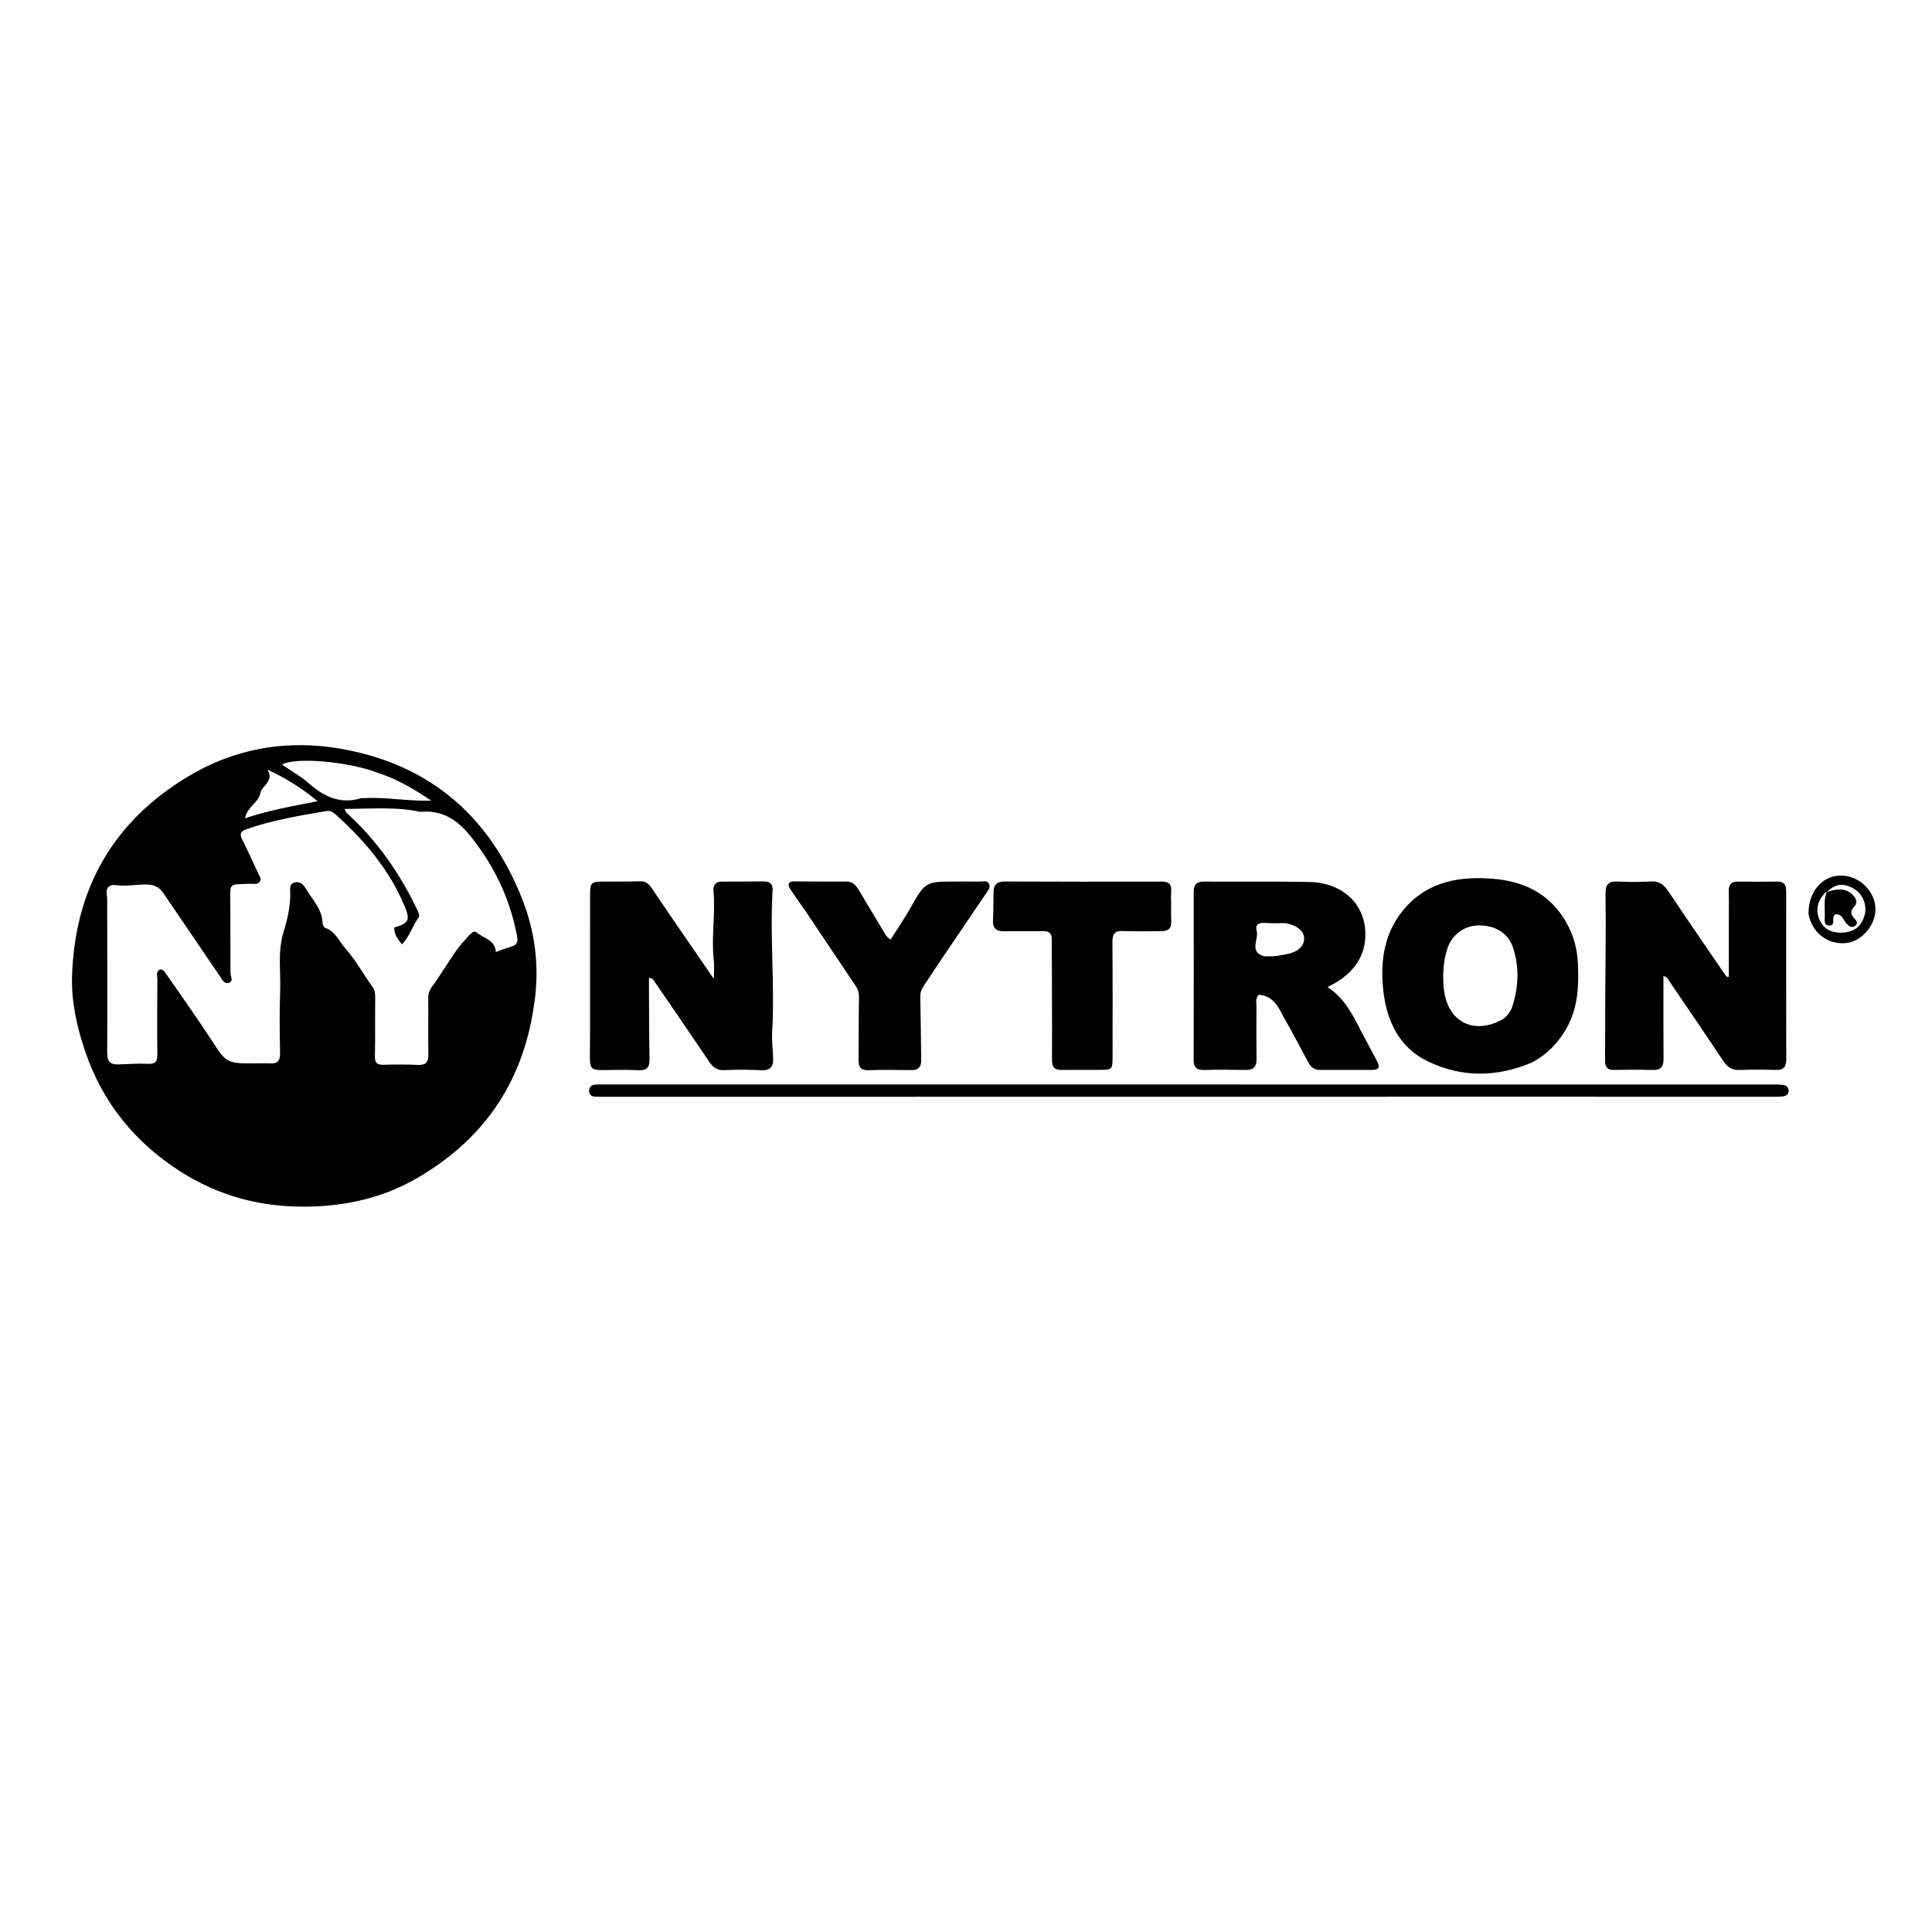
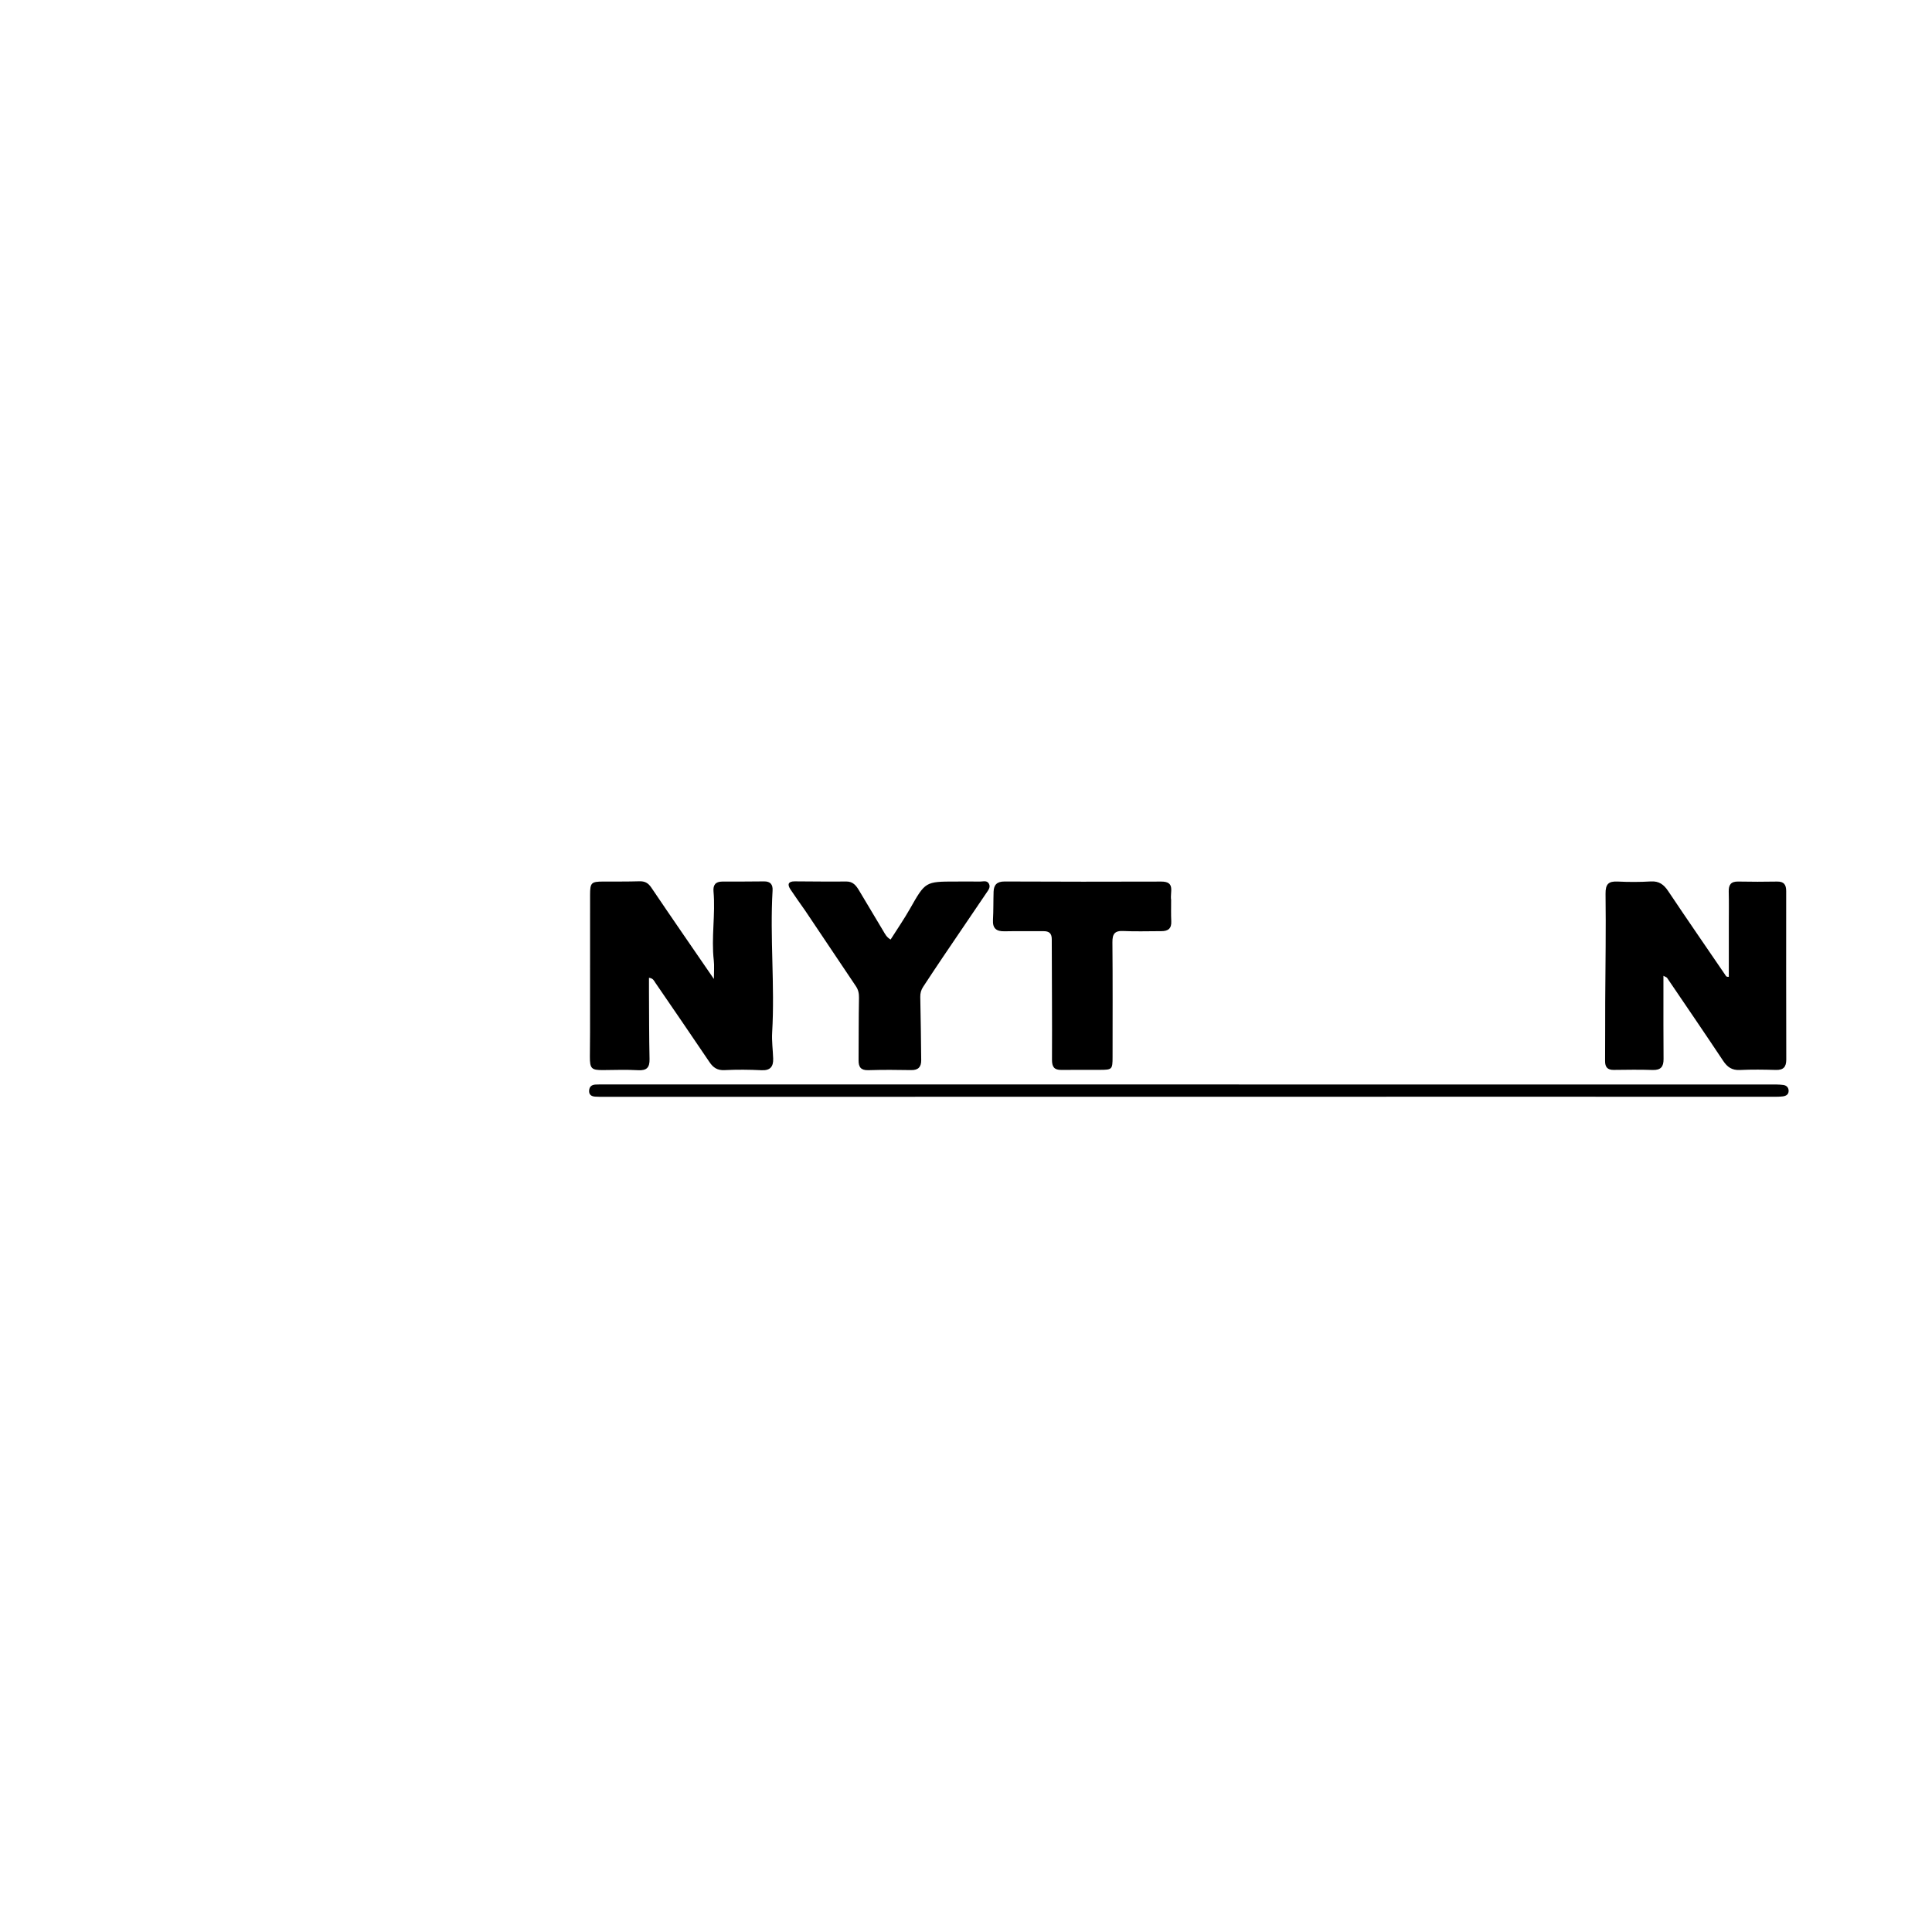
<svg xmlns="http://www.w3.org/2000/svg" version="1.1" id="Layer_1" x="0px" y="0px" width="100%" viewBox="0 0 992 992" enable-background="new 0 0 992 992" xml:space="preserve">
-   <path fill="#000000" opacity="1" stroke="none" d=" M273.936,517.755   C267.923,556.939 247.435,585.815 213.713,605.158   C196.302,615.145 177.367,619.377 156.984,619.562   C133.521,619.776 112.212,614 92.747,601.592   C69.304,586.648 52.525,566.079 43.608,539.467   C39.418,526.963 36.567,514.193 36.999,500.938   C38.453,456.28 58.13,421.857 96.356,398.825   C120.861,384.06 147.747,379.472 176.074,384.651   C221.648,392.982 251.921,419.924 268.425,462.392   C275.216,479.867 277.21,498.492 273.936,517.755  M244.858,433.647   C237.759,423.646 229.564,415.546 215.898,416.837   C215.263,416.897 214.597,416.583 213.942,416.462   C201.773,414.213 189.565,415.338 176.885,415.348   C177.492,416.501 177.617,417.025 177.946,417.324   C193.293,431.282 204.996,447.889 213.932,466.541   C214.683,468.109 215.777,470.004 214.877,471.221   C211.77,475.418 210.351,480.699 206.49,484.888   C204.032,482.102 202.317,479.625 202.472,476.257   C210.131,473.966 210.739,472.357 207.511,464.73   C199.75,446.391 187.218,431.674 172.652,418.48   C171.282,417.239 169.8,416.067 167.771,416.411   C153.869,418.769 139.952,421.054 126.574,425.748   C123.843,426.706 122.782,427.932 124.287,430.906   C127.287,436.835 129.97,442.924 132.827,448.926   C133.397,450.124 134.371,451.253 133.444,452.607   C132.463,454.04 131,453.888 129.421,453.82   C126.788,453.706 124.138,453.961 121.495,454.079   C119.254,454.179 118.239,455.371 118.247,457.611   C118.295,471.605 118.309,485.599 118.348,499.593   C118.353,501.417 120.122,503.961 117.293,504.702   C115.14,505.266 114.071,502.989 112.92,501.286   C103.232,486.946 93.449,472.671 83.721,458.359   C81.669,455.339 78.974,454.202 75.265,454.148   C69.968,454.071 64.744,455.233 59.385,454.483   C55.987,454.008 54.114,456.05 54.859,459.803   C55.083,460.929 55.036,462.118 55.037,463.277   C55.073,489.102 55.189,514.928 55.04,540.752   C55.014,545.304 56.96,546.67 60.991,546.531   C65.981,546.359 70.99,545.952 75.96,546.22   C79.794,546.427 80.844,545.126 80.797,541.44   C80.631,528.613 80.718,515.782 80.803,502.953   C80.815,501.14 79.879,498.883 82.205,497.726   C83.736,497.722 84.423,498.776 85.061,499.699   C92.805,510.901 100.731,521.986 108.16,533.395   C116.312,545.911 116.108,546.044 131.04,546.016   C133.539,546.011 136.046,545.872 138.535,546.027   C142.354,546.266 143.862,544.78 143.793,540.81   C143.603,529.983 143.477,519.141 143.851,508.324   C144.189,498.575 142.547,488.721 145.446,479.075   C147.458,472.381 149.174,465.604 149.023,458.49   C148.98,456.474 148.434,453.785 151.346,453.093   C154.026,452.457 155.862,454.202 157.051,456.279   C160.31,461.973 165.496,466.741 165.641,473.988   C165.658,474.844 166.376,476.198 167.08,476.449   C172.271,478.297 174.047,483.298 177.306,486.954   C182.756,493.066 186.547,500.288 191.342,506.826   C192.555,508.48 192.68,510.464 192.656,512.544   C192.538,522.534 192.702,532.529 192.501,542.516   C192.431,545.979 193.894,546.781 196.972,546.71   C202.797,546.575 208.639,546.492 214.454,546.787   C218.664,547 220.033,545.375 219.95,541.283   C219.759,531.791 219.967,522.29 219.878,512.794   C219.854,510.329 220.421,508.306 221.991,506.362   C223.761,504.171 225.202,501.714 226.786,499.372   C230.759,493.494 234.238,487.253 239.214,482.107   C240.782,480.484 242.991,477.287 244.667,478.731   C248.19,481.768 254.249,482.472 254.594,488.849   C256.563,488.113 258.233,487.37 259.972,486.86   C266.07,485.07 266.329,484.621 265.057,478.508   C261.685,462.301 255.124,447.524 244.858,433.647  M193.813,396.759   C179.223,391.019 151.053,388.552 144.806,392.646   C149.4,395.774 154.282,398.417 158.331,402   C166.226,408.988 174.64,413.135 185.383,409.847   C185.84,409.708 186.378,409.851 186.875,409.821   C198.138,409.137 209.289,411.472 221.397,411.085   C212.556,405.13 204.1,400.068 193.813,396.759  M133.837,406.459   C133.369,411.836 127.071,413.897 125.752,420.169   C138.218,415.996 150.155,413.934 163.085,411.374   C154.848,404.606 146.945,399.675 137.383,395.164   C140.491,400.696 135.789,402.615 133.837,406.459  z" />
  <path fill="#000000" opacity="1" stroke="none" d=" M302.967,529.998   C302.971,506.176 302.963,482.853 302.98,459.53   C302.985,453.204 303.568,452.658 309.789,452.638   C315.952,452.619 322.119,452.691 328.278,452.504   C331.079,452.419 332.803,453.331 334.42,455.729   C344.808,471.126 355.382,486.397 366.55,502.665   C366.55,498.837 366.824,495.966 366.502,493.162   C365.145,481.347 367.41,469.532 366.359,457.73   C366.064,454.418 367.382,452.655 370.83,452.652   C377.993,452.647 385.157,452.646 392.319,452.559   C395.578,452.519 396.861,454.177 396.684,457.215   C395.266,481.515 397.893,505.826 396.471,530.133   C396.21,534.596 396.849,539.106 396.99,543.597   C397.117,547.645 395.51,549.729 391.024,549.513   C384.707,549.208 378.355,549.146 372.042,549.463   C368.351,549.649 366.215,548.208 364.268,545.317   C355.067,531.653 345.729,518.082 336.421,504.491   C335.794,503.574 335.417,502.344 333.221,502.046   C333.221,504.524 333.208,506.926 333.223,509.327   C333.296,520.819 333.262,532.313 333.511,543.8   C333.606,548.155 332.052,549.748 327.636,549.504   C321.658,549.173 315.646,549.384 309.65,549.441   C303.681,549.497 302.841,548.682 302.878,542.492   C302.901,538.494 302.935,534.496 302.967,529.998  z" />
  <path fill="#000000" opacity="1" stroke="none" d=" M824.206,514.35   C824.329,495.566 824.617,477.249 824.382,458.938   C824.318,453.952 825.879,452.405 830.627,452.638   C836.277,452.914 841.968,452.917 847.613,452.58   C851.869,452.326 854.299,454.183 856.548,457.545   C866.17,471.931 876.005,486.174 885.768,500.466   C886.111,500.968 886.283,501.712 887.674,501.546   C887.674,492.36 887.675,483.103 887.674,473.847   C887.673,468.515 887.777,463.18 887.629,457.852   C887.531,454.348 888.72,452.563 892.486,452.639   C899.148,452.774 905.816,452.767 912.478,452.647   C916.009,452.583 917.137,454.298 917.134,457.552   C917.107,486.377 917.11,515.201 917.177,544.026   C917.186,547.804 915.72,549.481 911.821,549.37   C905.661,549.193 899.482,549.101 893.332,549.397   C889.294,549.592 886.91,547.906 884.772,544.693   C875.282,530.431 865.618,516.284 855.99,502.114   C855.759,501.775 855.211,501.651 854.101,501.028   C854.101,503.765 854.1,506.015 854.101,508.265   C854.11,520.095 854.056,531.925 854.164,543.754   C854.201,547.724 852.743,549.523 848.565,549.386   C841.907,549.168 835.237,549.276 828.573,549.352   C825.357,549.388 824.119,547.879 824.14,544.77   C824.207,534.787 824.171,524.803 824.206,514.35  z" />
-   <path fill="#000000" opacity="1" stroke="none" d=" M698.783,529.307   C701.547,534.467 704.081,539.33 706.695,544.15   C708.859,548.141 708.317,549.346 704.004,549.366   C695.348,549.408 686.69,549.271 678.035,549.36   C674.973,549.391 673.168,548.128 671.755,545.452   C666.944,536.347 661.988,527.318 656.996,518.31   C654.642,514.062 651.362,511.011 646.204,510.805   C644.532,512.711 645.139,514.81 645.125,516.713   C645.059,525.702 645.062,534.693 645.182,543.681   C645.235,547.67 643.602,549.462 639.524,549.379   C632.368,549.233 625.205,549.212 618.05,549.371   C614.408,549.452 612.889,547.952 612.894,544.386   C612.941,515.586 612.965,486.785 612.93,457.985   C612.926,454.228 614.366,452.637 618.281,452.669   C636.259,452.815 654.243,452.507 672.215,452.858   C689.767,453.201 701.491,464.615 701.043,480.601   C700.755,490.889 695.45,498.45 686.929,503.889   C685.42,504.852 683.792,505.63 681.607,506.831   C690.189,512.382 694.391,520.685 698.783,529.307  M660.087,473.996   C656.589,473.982 653.075,474.172 649.598,473.896   C646.412,473.644 644.289,474.714 645.237,477.926   C646.517,482.262 641.087,488.556 648.912,490.953   C649.522,491.14 650.239,490.956 650.903,490.995   C654.261,491.194 657.502,490.542 660.784,489.904   C666.111,488.869 669.438,486.113 669.613,482.105   C669.778,478.326 666.554,475.32 660.087,473.996  z" />
-   <path fill="#000000" opacity="1" stroke="none" d=" M786.434,545.594   C768.257,553.287 750.218,553.273 732.97,544.883   C718.489,537.839 712.087,524.432 710.313,508.944   C708.494,493.057 710.807,477.894 721.982,465.585   C734.017,452.33 749.979,449.844 766.798,451.229   C781.35,452.428 793.81,457.918 802.305,470.543   C807.156,477.754 809.724,485.717 810.163,494.315   C810.761,506.018 810.304,517.565 804.229,528.159   C799.987,535.559 794.368,541.467 786.434,545.594  M771.699,523.29   C773.884,521.651 775.619,519.559 776.448,517.01   C779.71,506.99 780.196,496.837 776.938,486.728   C774.468,479.067 767.59,474.873 758.659,475.194   C751.264,475.459 745.123,480.403 742.986,487.608   C741.014,494.258 740.616,501.026 741.374,507.852   C743.318,525.368 757.392,531.428 771.699,523.29  z" />
  <path fill="#000000" opacity="1" stroke="none" d=" M413.415,467.549   C410.733,463.705 408.188,460.201 405.81,456.588   C404.108,454.003 404.837,452.524 408.067,452.541   C416.896,452.587 425.725,452.709 434.553,452.614   C438,452.576 439.601,454.736 441.085,457.203   C445.285,464.182 449.43,471.195 453.618,478.181   C454.465,479.593 455.159,481.147 457.286,482.417   C460.608,477.167 464.153,472.025 467.226,466.615   C475.14,452.684 475.057,452.637 490.771,452.632   C494.936,452.631 499.102,452.597 503.266,452.644   C504.848,452.662 506.784,451.88 507.778,453.785   C508.689,455.528 507.533,456.933 506.582,458.331   C499.097,469.337 491.619,480.347 484.17,491.376   C480.729,496.472 477.337,501.603 473.964,506.744   C472.947,508.294 472.479,509.962 472.523,511.918   C472.767,522.721 472.88,533.528 473.001,544.334   C473.039,547.751 471.558,549.521 467.85,549.448   C460.523,549.306 453.186,549.268 445.863,549.494   C442.054,549.611 440.811,547.919 440.84,544.444   C440.927,533.783 440.848,523.12 441.052,512.461   C441.096,510.17 440.745,508.278 439.473,506.392   C430.825,493.563 422.233,480.697 413.415,467.549  z" />
  <path fill="#000000" opacity="1" stroke="none" d=" M601.323,462.046   C601.336,466.034 601.217,469.538 601.397,473.026   C601.589,476.75 599.77,478.124 596.312,478.109   C589.819,478.08 583.312,478.367 576.836,478.039   C572.328,477.811 571.145,479.551 571.183,483.819   C571.357,503.465 571.268,523.113 571.258,542.76   C571.255,549.07 571.016,549.305 564.887,549.321   C558.227,549.34 551.567,549.306 544.907,549.359   C541.28,549.387 540.136,547.793 540.154,544.109   C540.255,523.485 540.066,502.861 540.035,482.236   C540.031,479.235 538.677,478.088 535.772,478.121   C529.113,478.196 522.45,478.03 515.793,478.176   C511.605,478.268 509.598,476.72 509.851,472.312   C510.127,467.497 510.01,462.661 510.165,457.837   C510.28,454.237 511.992,452.593 515.852,452.61   C542.659,452.729 569.466,452.75 596.272,452.653   C603.663,452.626 600.673,458.011 601.323,462.046  z" />
  <path fill="#000000" opacity="1" stroke="none" d=" M778,563.118   C621.689,563.136 465.877,563.155 310.066,563.169   C308.567,563.169 307.064,563.177 305.57,563.073   C303.682,562.942 302.354,562.11 302.487,559.97   C302.611,557.987 303.776,556.975 305.722,556.879   C307.053,556.814 308.387,556.814 309.719,556.814   C509.525,556.819 709.33,556.827 909.135,556.842   C911.297,556.843 913.481,556.796 915.615,557.073   C917.192,557.279 918.382,558.322 918.386,560.112   C918.391,561.995 917.027,562.728 915.466,562.938   C913.824,563.159 912.144,563.142 910.481,563.142   C866.487,563.14 822.494,563.128 778,563.118  z" />
-   <path fill="#000000" opacity="1" stroke="none" d=" M928.608,469.369   C928.366,457.305 936.442,448.7 946.731,449.629   C955.538,450.423 962.916,458.205 962.966,466.752   C963.016,475.215 955.716,483.558 947.662,484.242   C938.369,485.032 930.469,479.02 928.608,469.369  M937.301,458.294   C933.11,462.457 931.923,467.512 934.505,472.793   C936.898,477.688 941.256,479.199 946.578,478.829   C952.2,478.437 955.862,475.537 957.453,469.663   C958.734,464.934 956.47,459.126 952.373,456.63   C946.696,453.172 942.695,453.535 937.992,457.991   C937.992,457.991 937.932,458.047 937.301,458.294  z" />
-   <path fill="#000000" opacity="1" stroke="none" d=" M938.02,457.962   C942.781,456.595 947.513,455.41 951.479,459.699   C953.071,461.419 954.025,463.439 952.1,465.445   C950.083,467.548 950.084,469.383 952.025,471.48   C953.013,472.547 954.358,473.961 952.649,475.296   C950.811,476.734 949.325,475.555 947.965,474.07   C946.308,472.261 945.776,468.903 942.221,469.544   C941.955,469.876 941.686,470.1 941.559,470.387   C940.799,472.103 942.469,475.552 938.947,475.202   C936.38,474.947 936.91,472.069 936.958,470.21   C937.057,466.409 936.299,462.54 937.786,458.43   C937.932,458.047 937.992,457.991 938.02,457.962  z" />
</svg>